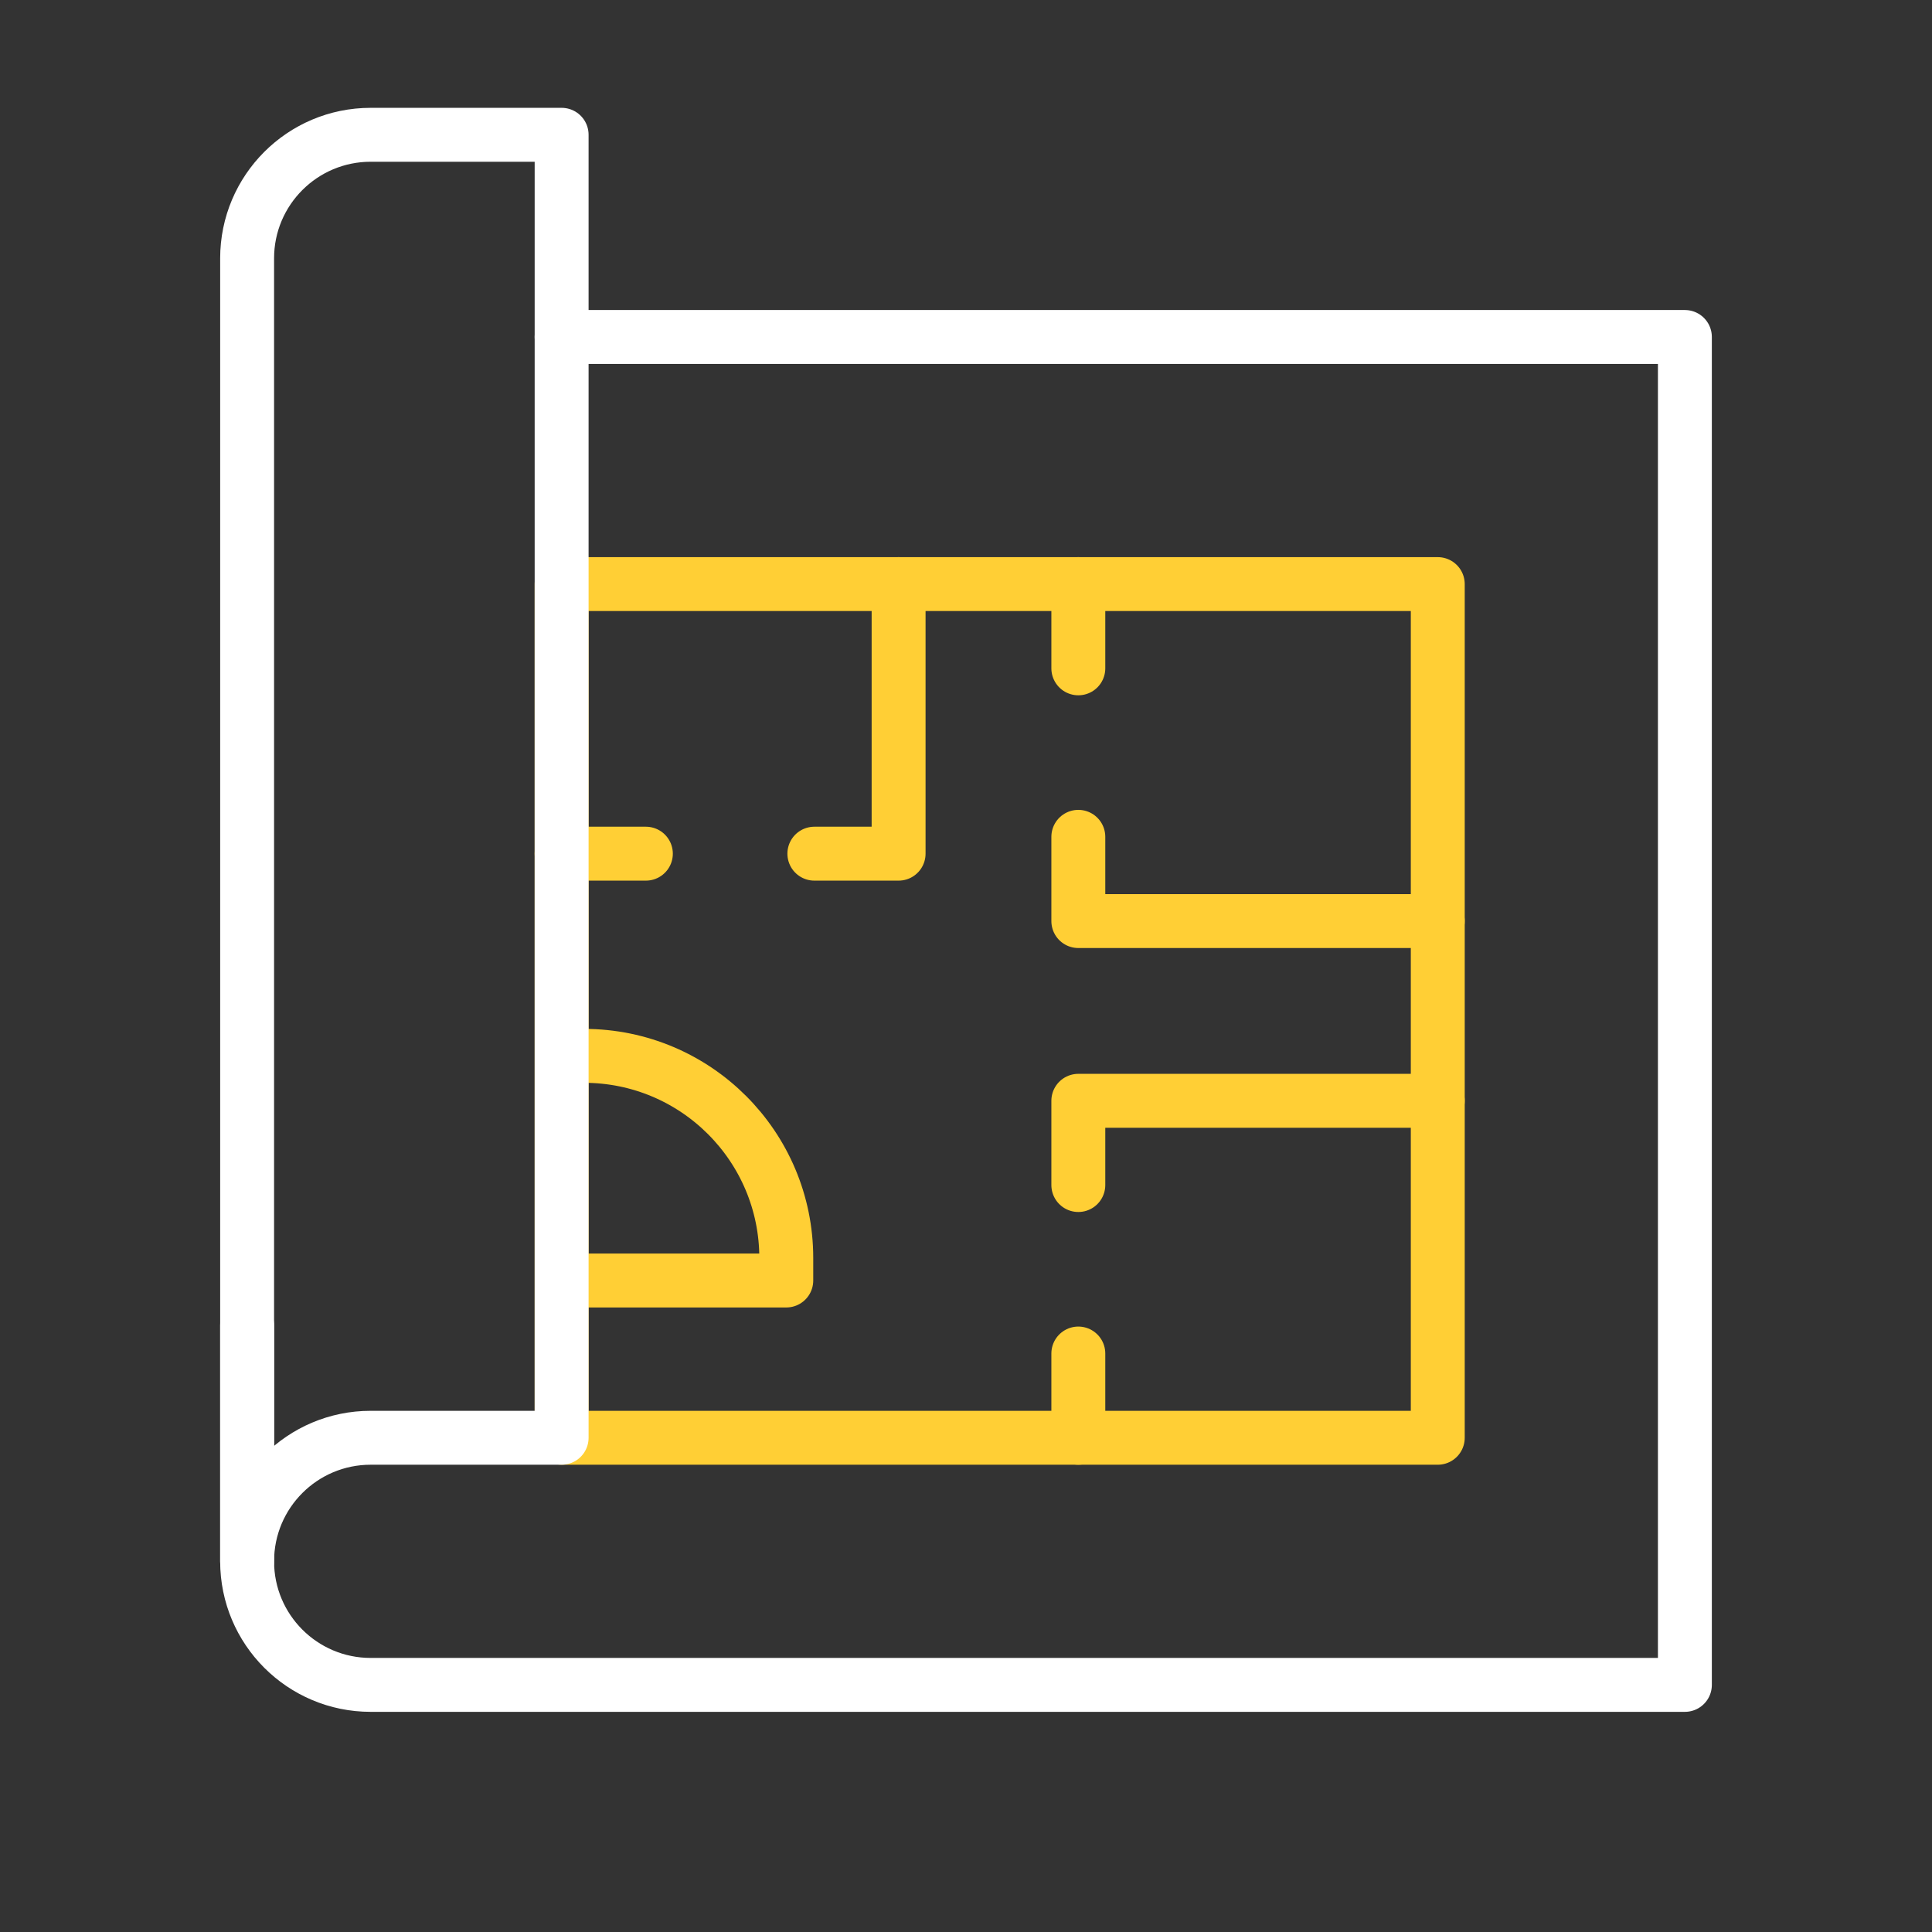
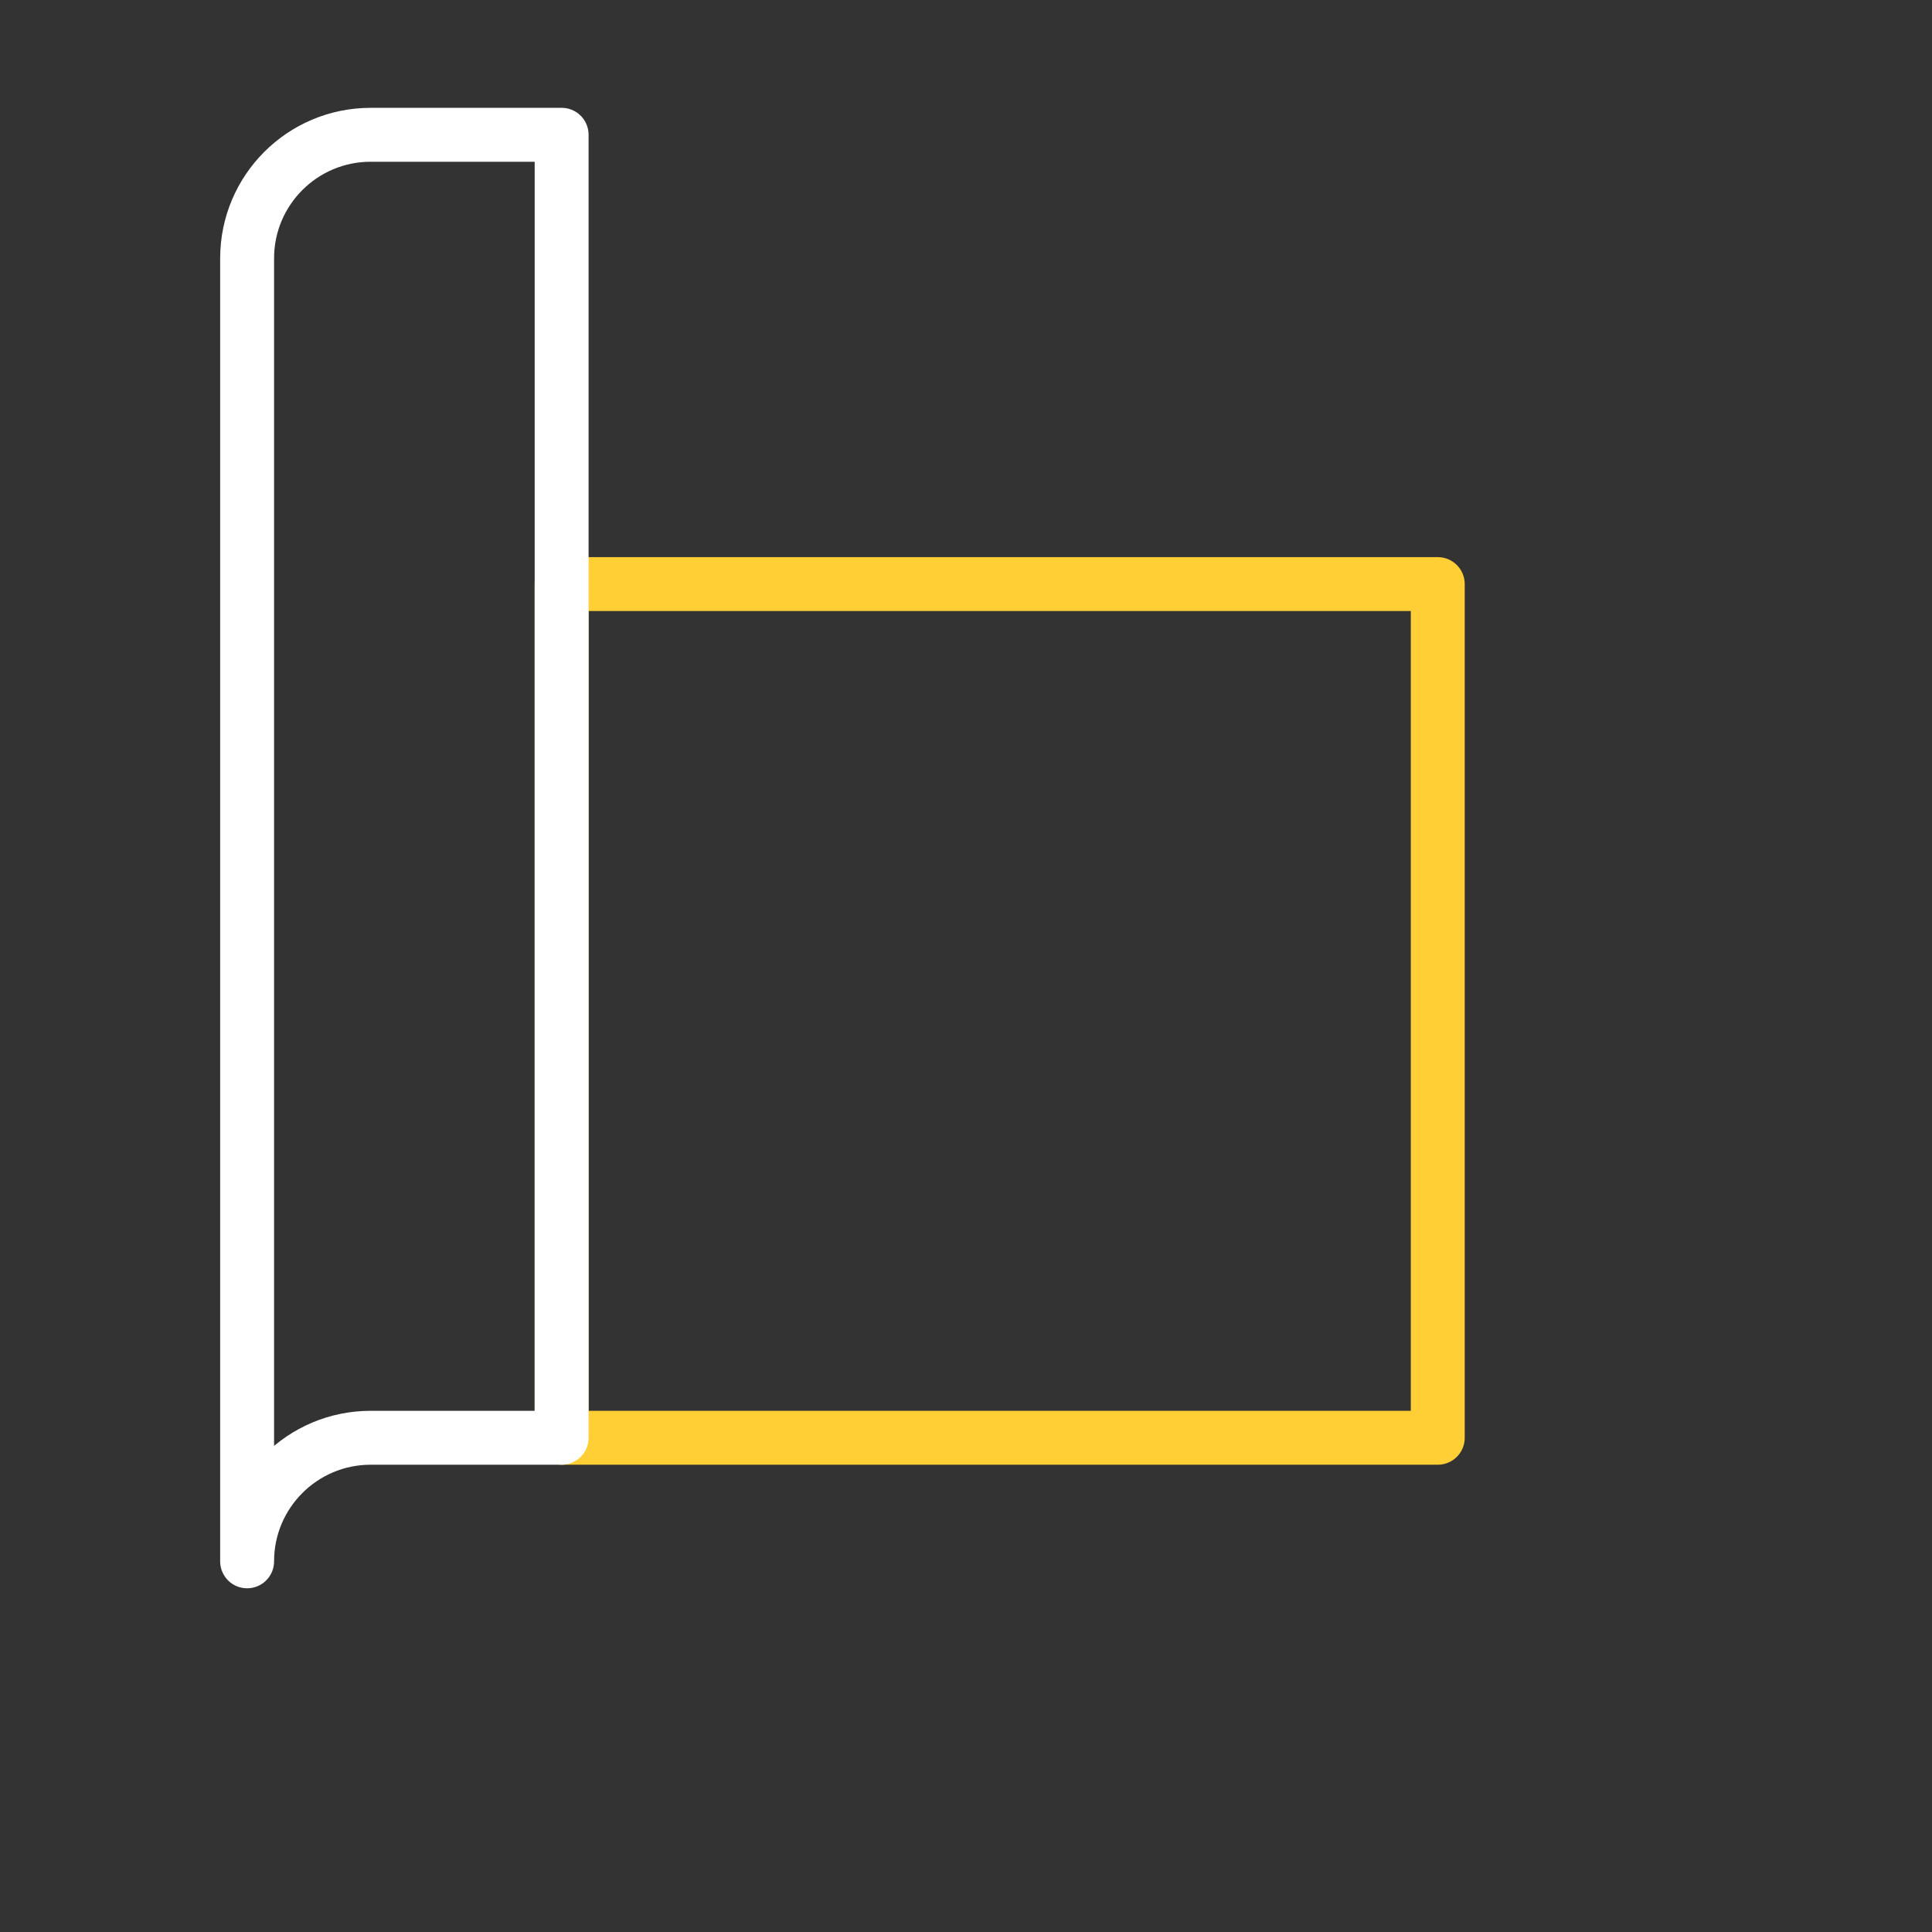
<svg xmlns="http://www.w3.org/2000/svg" fill="none" height="430" viewBox="0 0 430 430" width="430">
  <rect x="0" y="0" width="430" height="430" fill="#333333" stroke="none" />
  <g stroke-linejoin="round" stroke-width="12">
    <path d="m125 130h195v190h-195z" stroke="#ffcf35" />
-     <path d="m125 75h250v300h-292.5c-15.188 0-27.5-12.312-27.5-27.5v-52.5" stroke="#fff" stroke-linecap="round" stroke-miterlimit="10" />
-     <path d="m240 130v18.75m80 56.25h-80v-18.75m80 58.75h-80v18.75m0 56.25v-18.75m-40-171.25v60h-18.75m-56.25 0h18.75" stroke="#ffcf35" stroke-linecap="round" />
-     <path d="m125 235h5c24.853 0 45 20.147 45 45v5h-50" stroke="#ffcf35" />
    <path d="m125 320v-290h-42.5c-15.188 0-27.5 12.312-27.5 27.5v290c0-15.188 12.312-27.5 27.5-27.5z" stroke="#fff" stroke-linecap="round" stroke-miterlimit="10" />
  </g>
</svg>